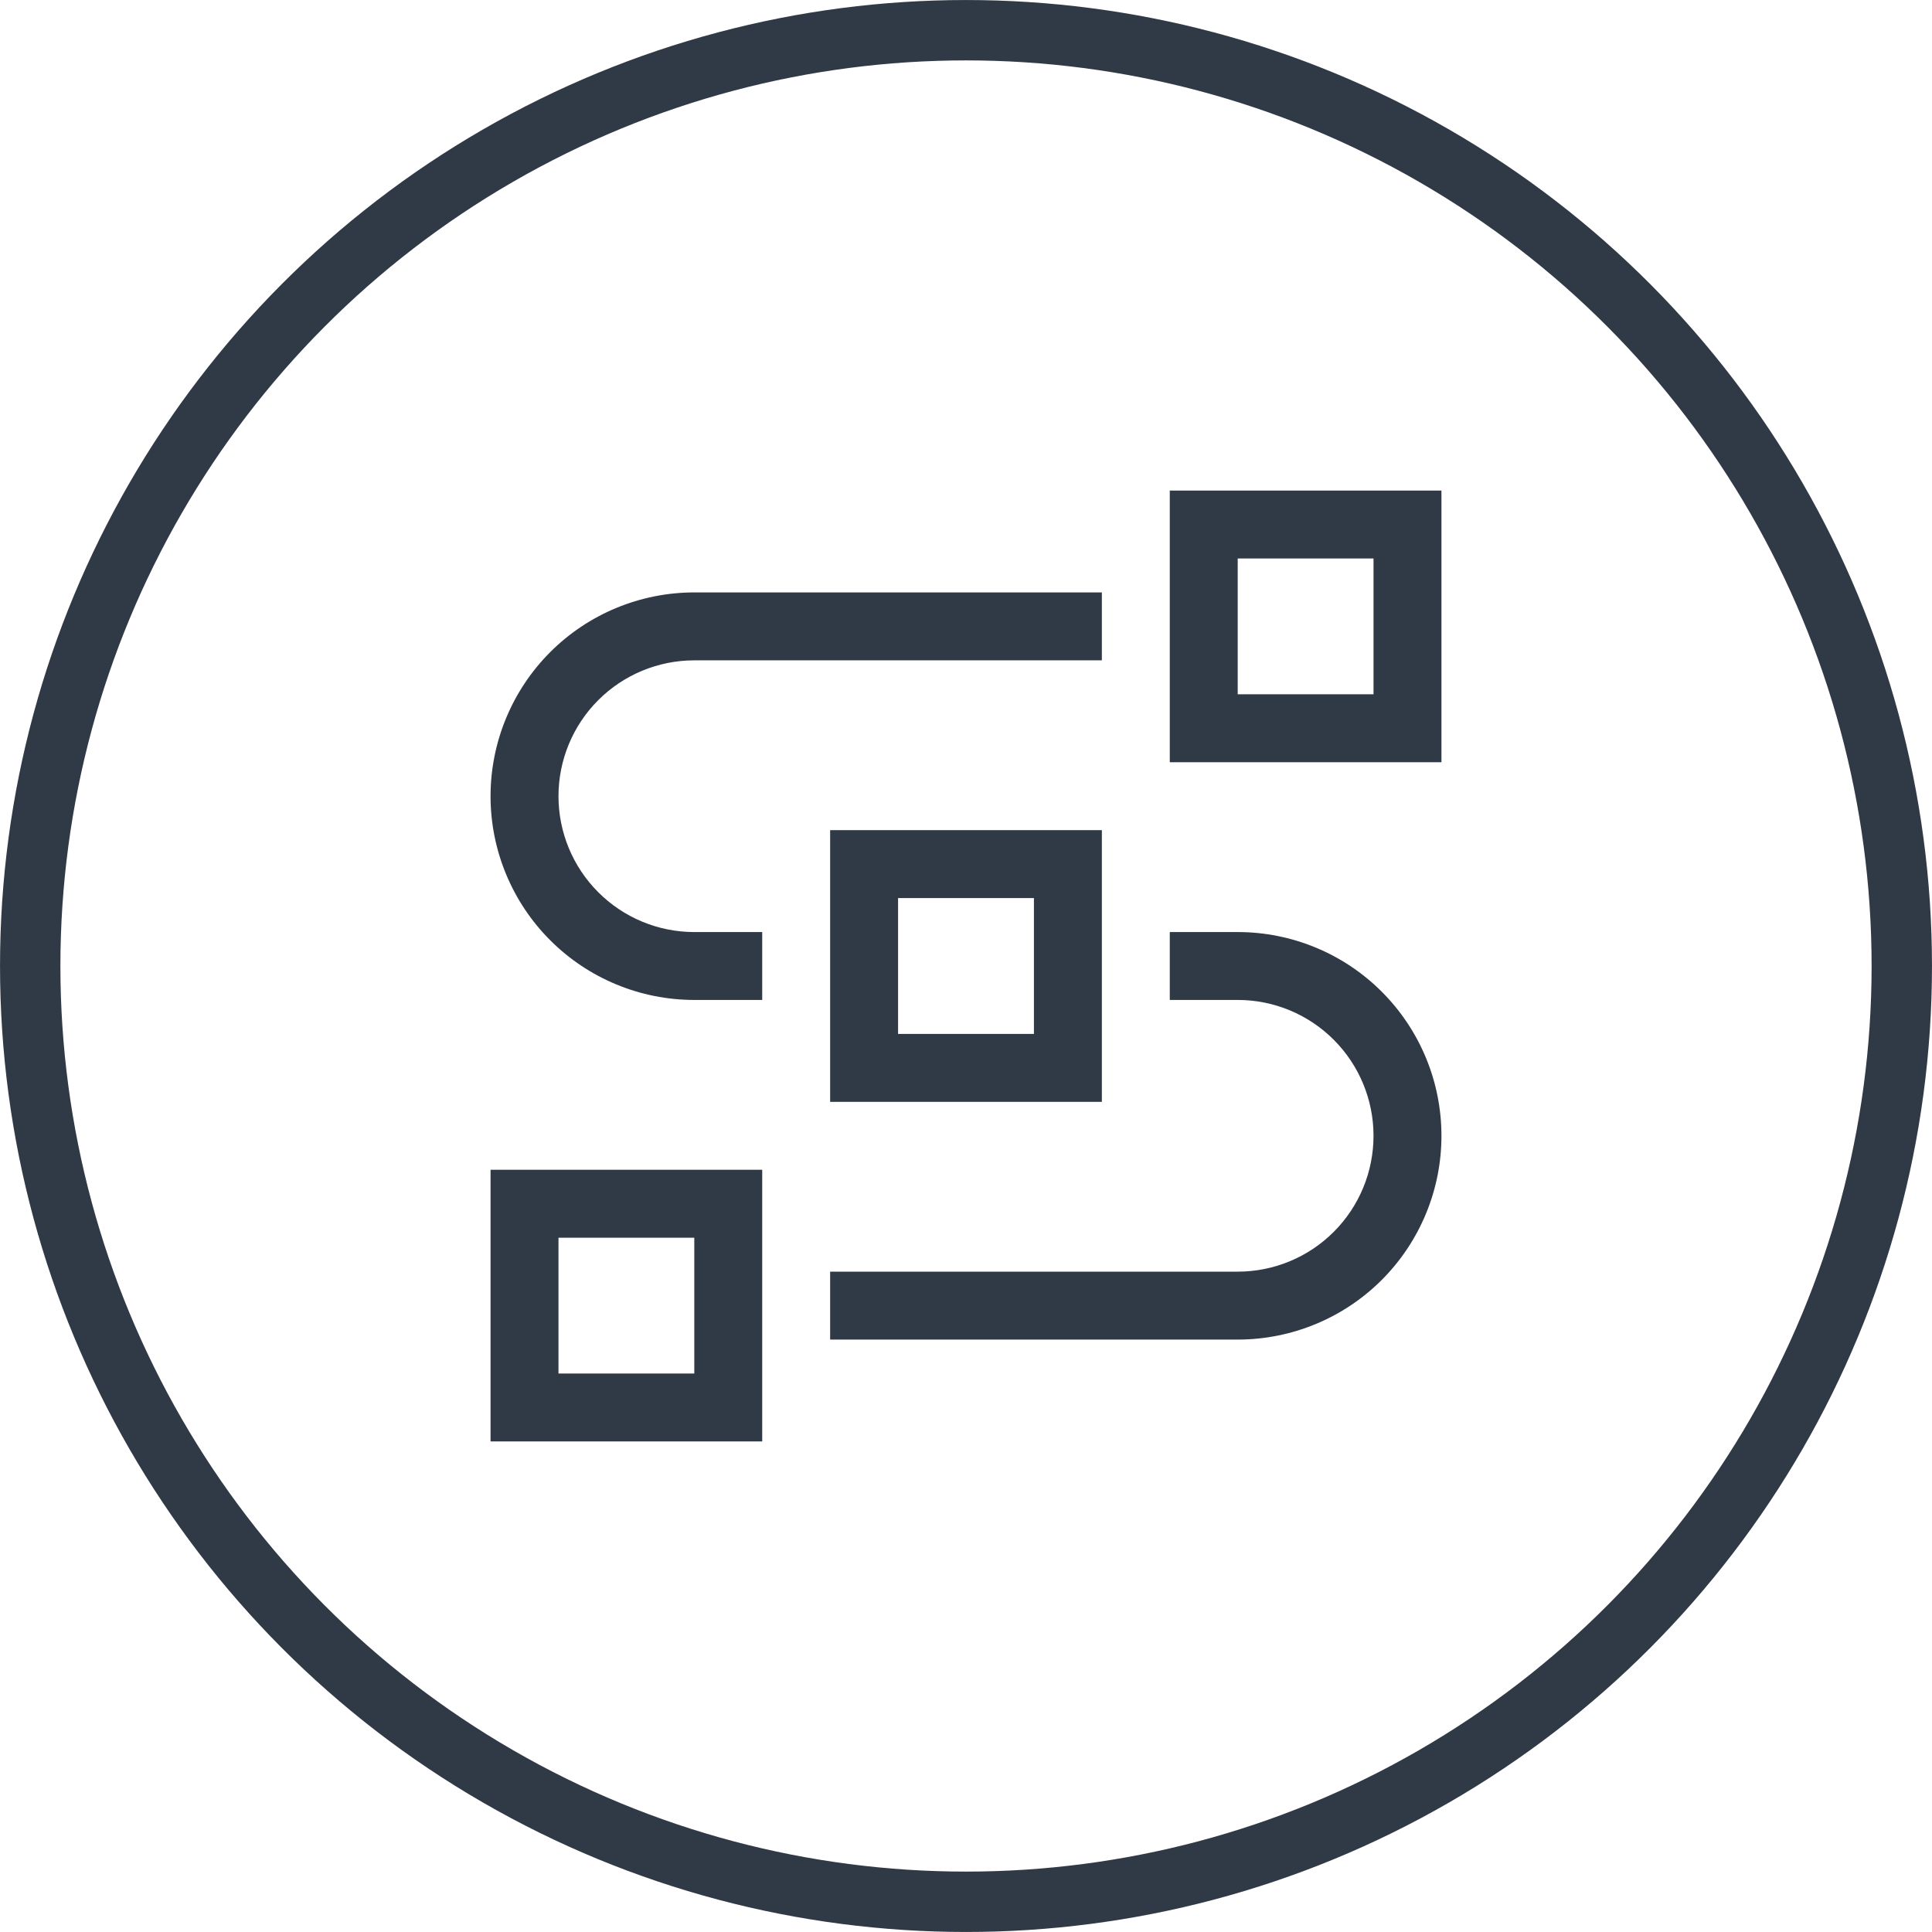
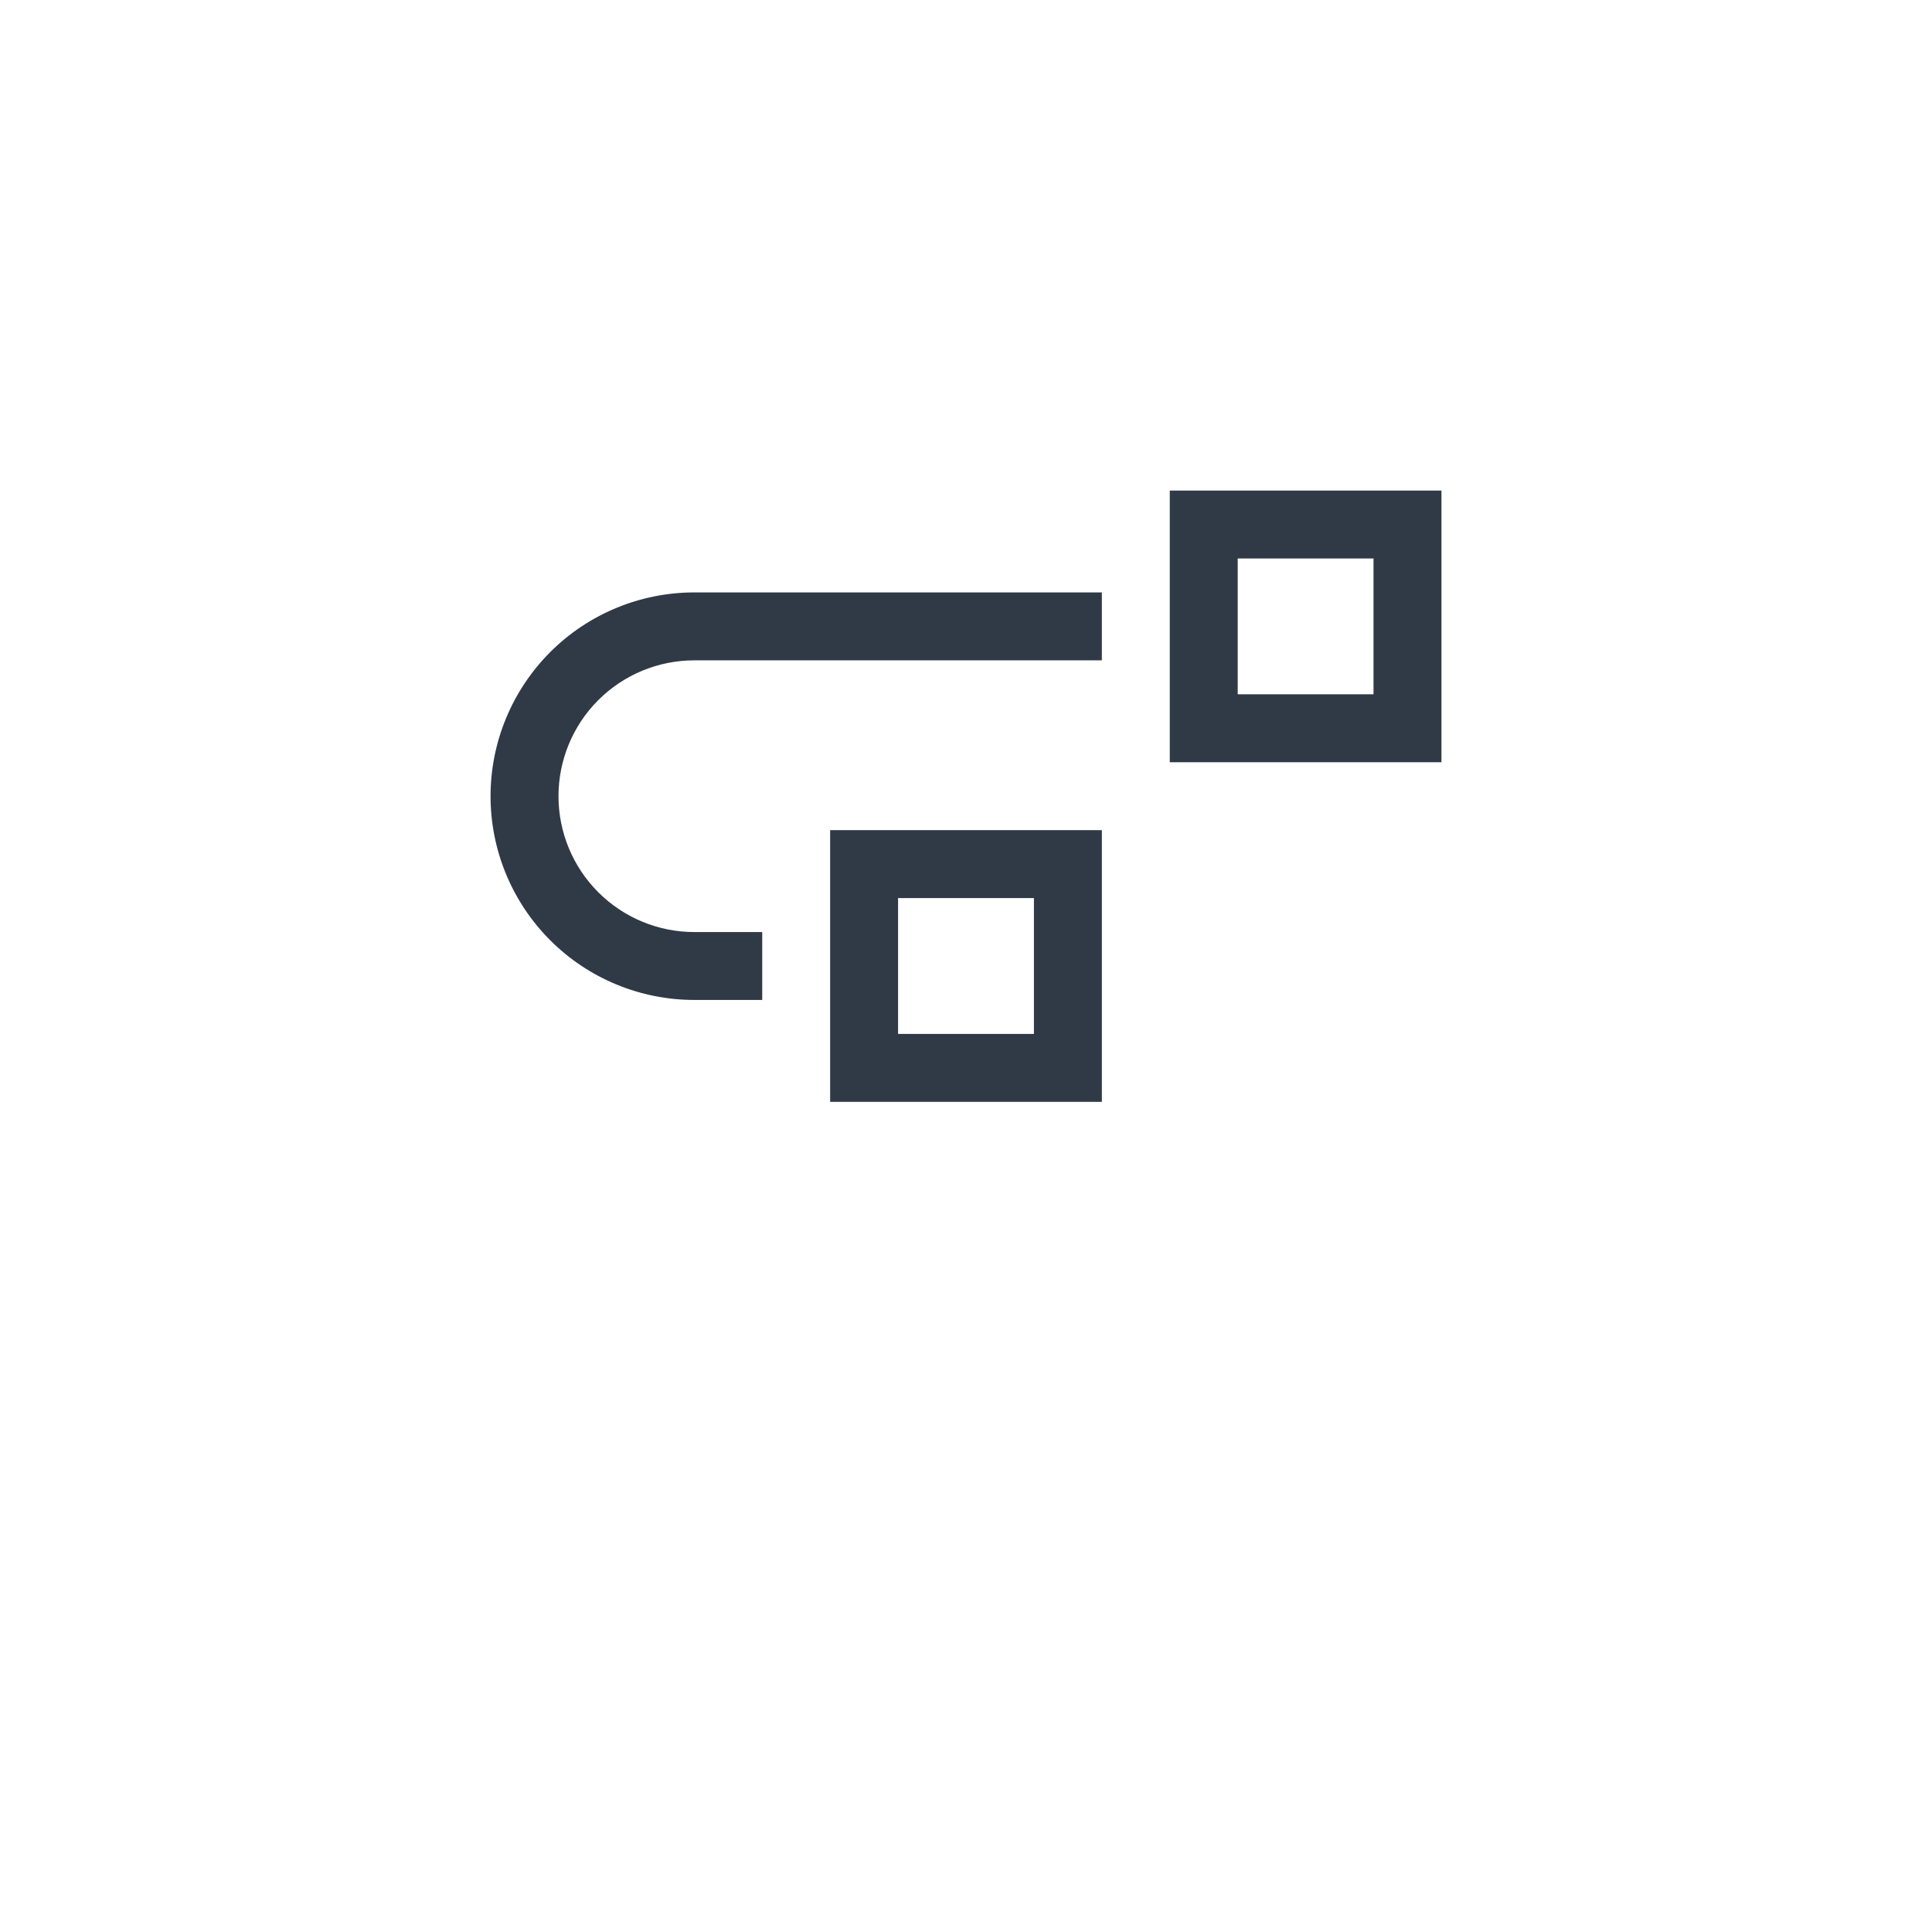
<svg xmlns="http://www.w3.org/2000/svg" width="44" height="44" viewBox="0 0 44 44" fill="none">
-   <circle cx="22" cy="22" r="21.312" stroke="#303946" stroke-width="1.375" />
-   <path d="M11.172 32.828H17.359V26.641H11.172V32.828ZM15.812 31.281H12.719V28.188H15.812V31.281ZM18.906 30.508H28.188C29.418 30.508 30.599 30.019 31.469 29.149C32.339 28.278 32.828 27.098 32.828 25.867C32.828 24.636 32.339 23.456 31.469 22.586C30.599 21.715 29.418 21.227 28.188 21.227H26.641V22.773H28.188C29.008 22.773 29.795 23.099 30.375 23.68C30.955 24.26 31.281 25.047 31.281 25.867C31.281 26.688 30.955 27.475 30.375 28.055C29.795 28.635 29.008 28.961 28.188 28.961H18.906V30.508Z" fill="#303946" />
  <path d="M18.906 25.094H25.094V18.906H18.906V25.094ZM23.547 23.547H20.453V20.453H23.547V23.547Z" fill="#303946" />
  <path d="M15.812 22.773H17.359V21.227H15.812C14.992 21.227 14.205 20.901 13.625 20.32C13.045 19.74 12.719 18.953 12.719 18.133C12.719 17.312 13.045 16.525 13.625 15.945C14.205 15.365 14.992 15.039 15.812 15.039H25.094V13.492H15.812C14.582 13.492 13.401 13.981 12.531 14.851C11.661 15.722 11.172 16.902 11.172 18.133C11.172 19.364 11.661 20.544 12.531 21.414C13.401 22.285 14.582 22.773 15.812 22.773ZM26.641 17.359H32.828V11.172H26.641V17.359ZM31.281 15.812H28.188V12.719H31.281V15.812Z" fill="#303946" />
</svg>